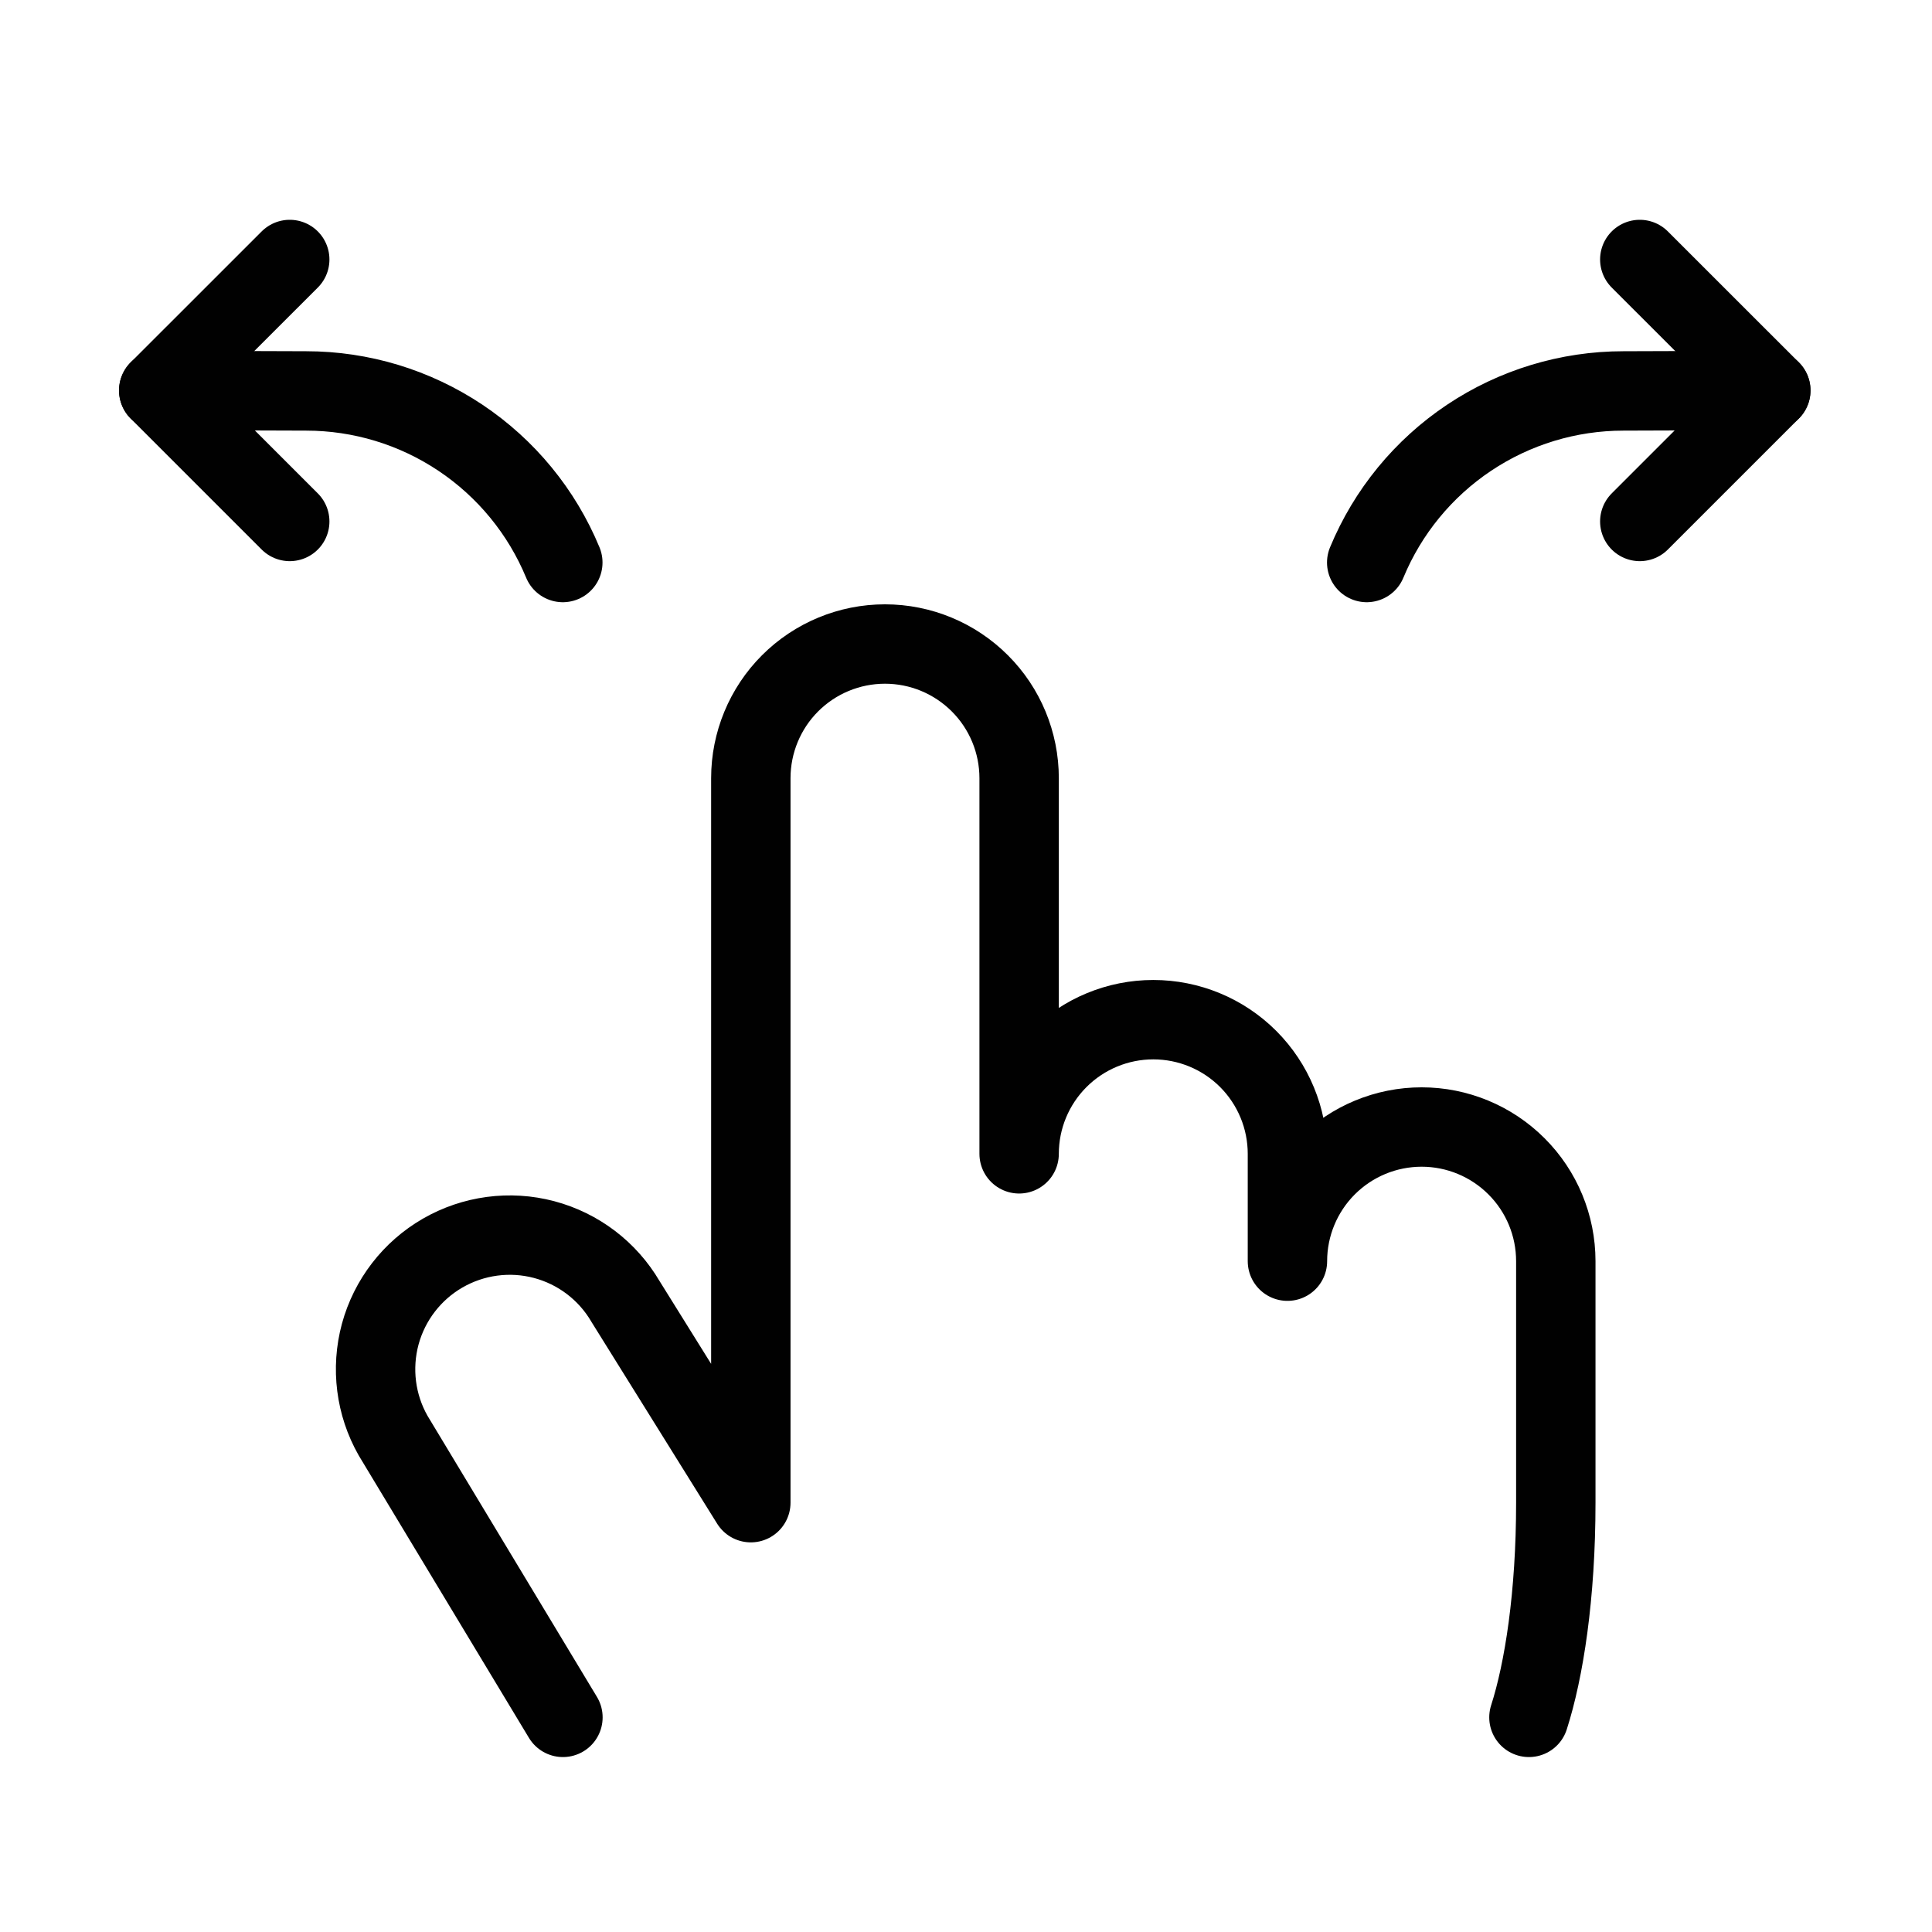
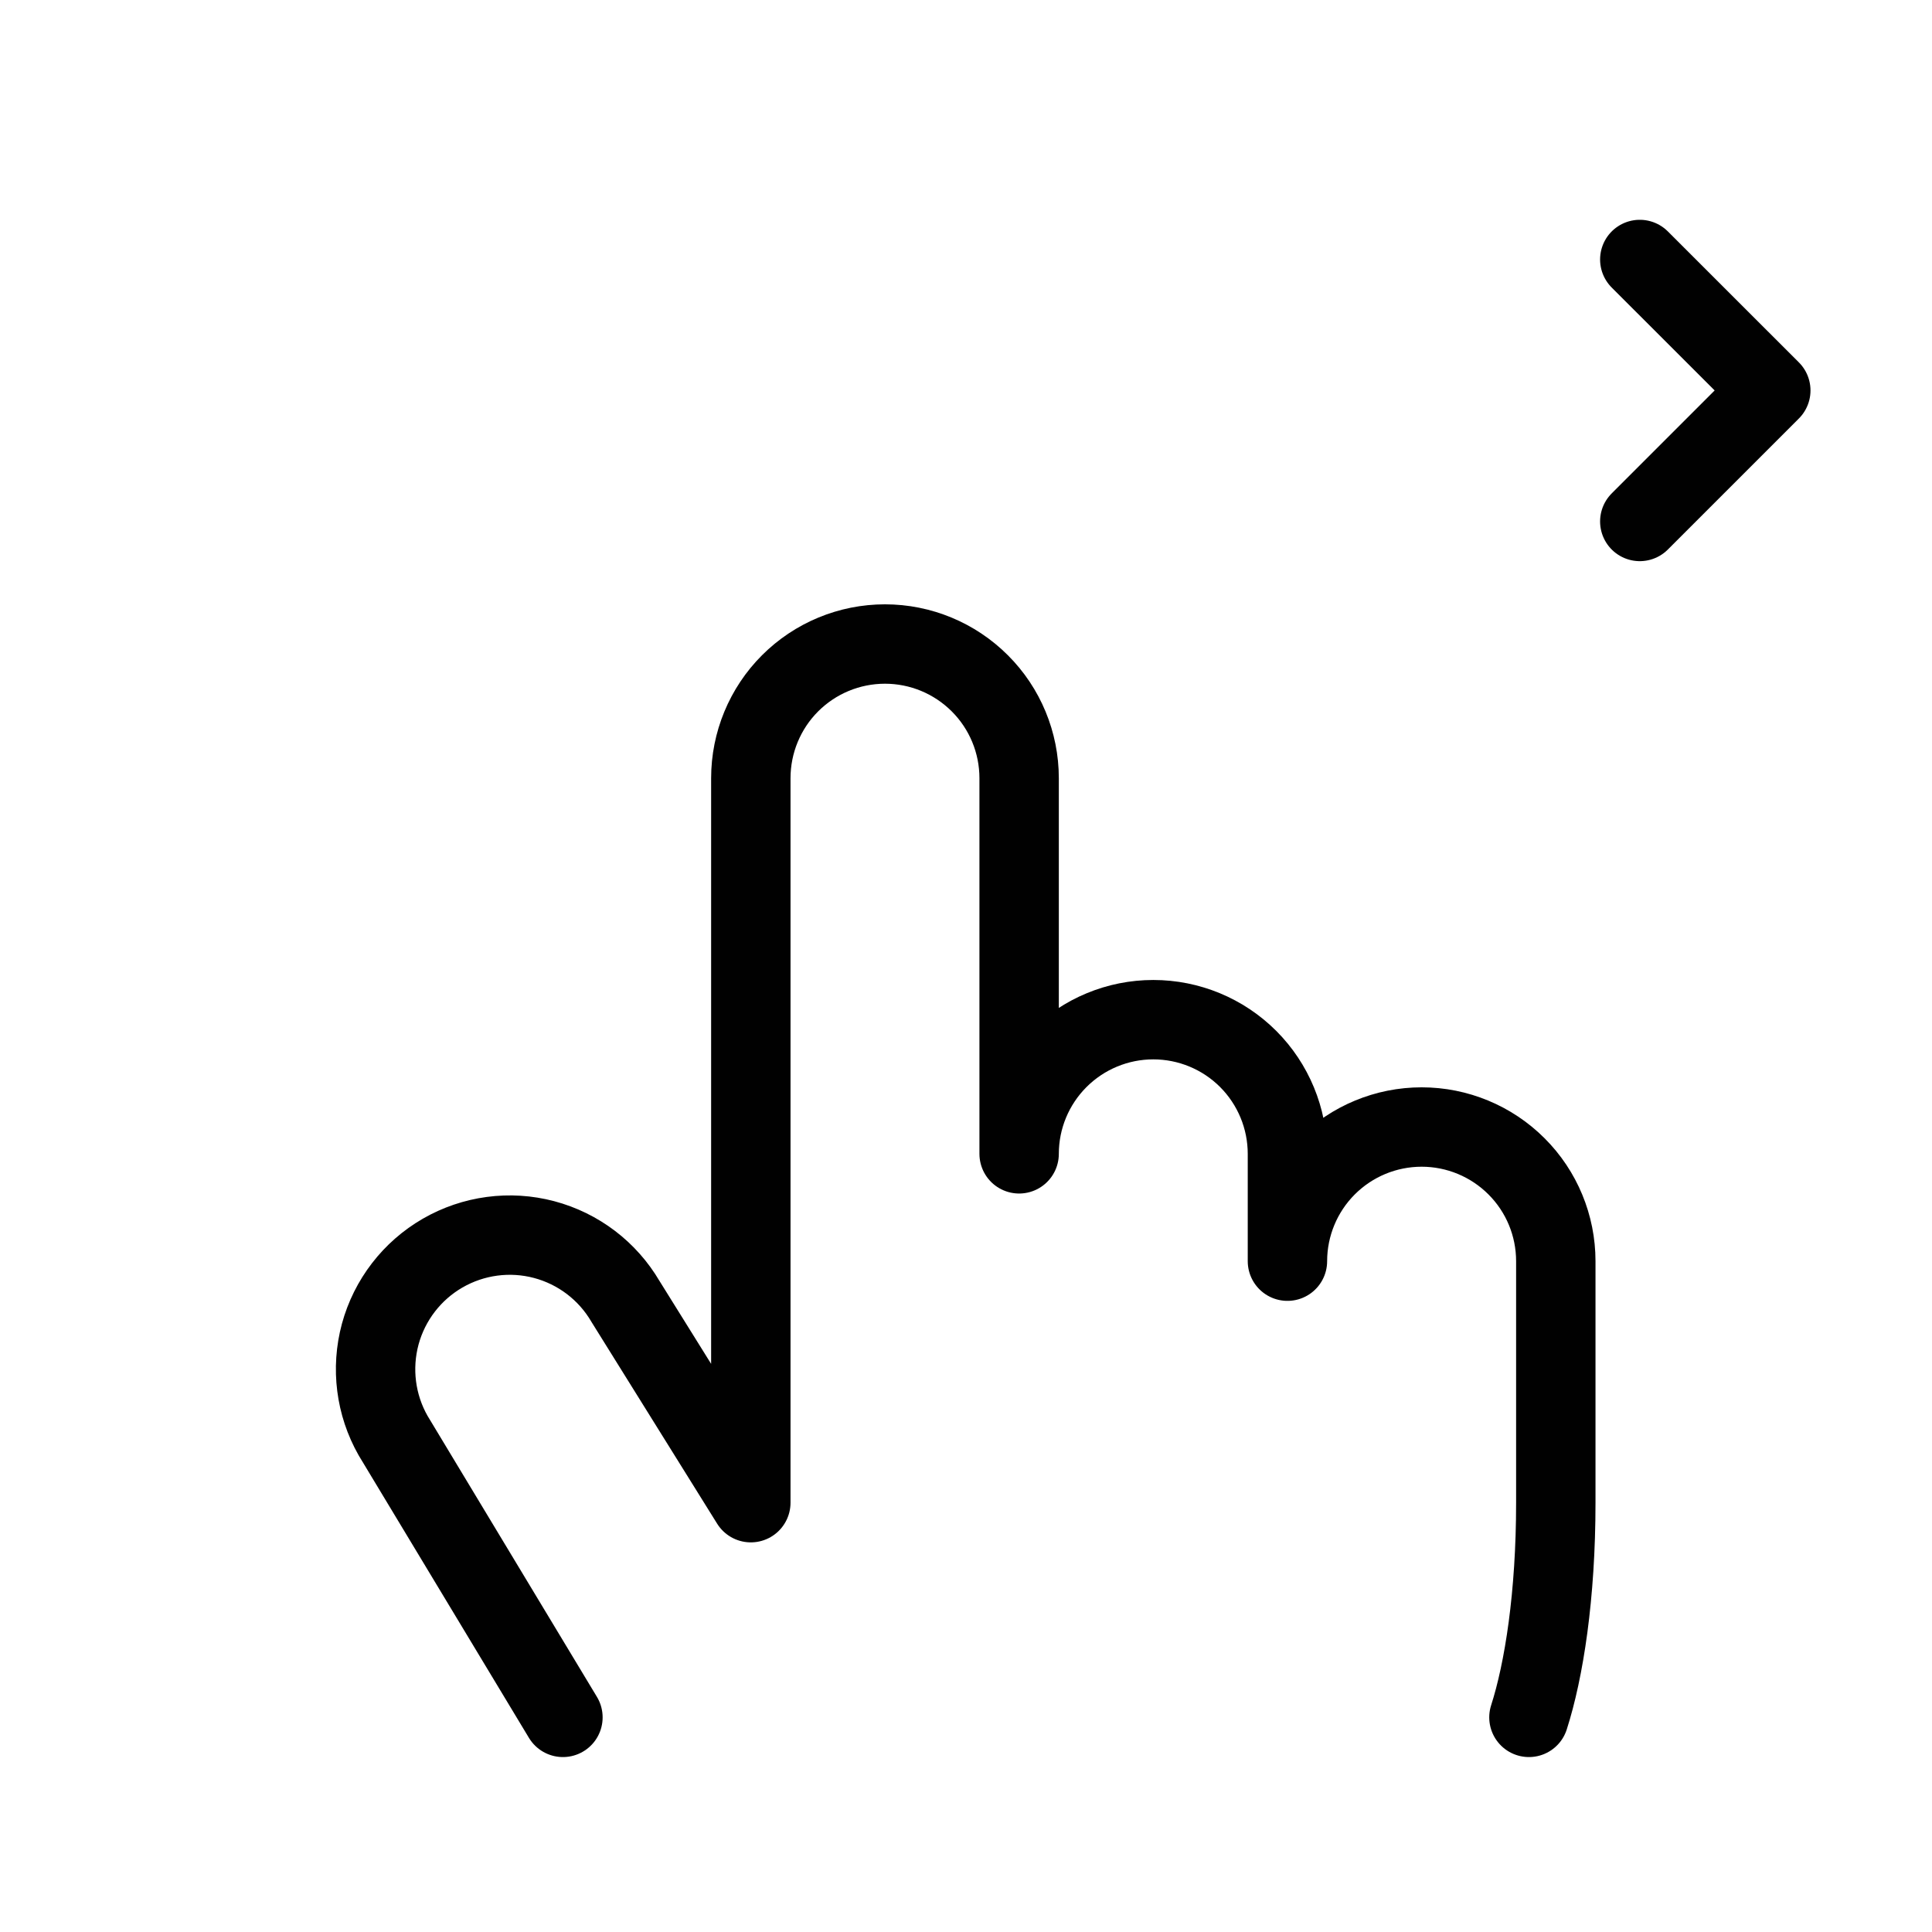
<svg xmlns="http://www.w3.org/2000/svg" width="32" height="32" viewBox="0 0 32 32" fill="none">
  <path d="M9.324 28.445L6.511 23.778C6.221 23.268 6.145 22.664 6.298 22.097C6.452 21.531 6.824 21.048 7.332 20.755C7.84 20.462 8.444 20.381 9.011 20.531C9.578 20.681 10.063 21.049 10.36 21.556L12.436 24.889V12.889C12.436 12.3 12.67 11.734 13.086 11.318C13.503 10.901 14.068 10.667 14.658 10.667C15.247 10.667 15.812 10.901 16.229 11.318C16.646 11.734 16.88 12.3 16.88 12.889V19.111C16.88 18.522 17.114 17.957 17.531 17.54C17.948 17.123 18.513 16.889 19.102 16.889C19.692 16.889 20.257 17.123 20.674 17.54C21.09 17.957 21.324 18.522 21.324 19.111V20.889C21.324 20.3 21.559 19.734 21.975 19.318C22.392 18.901 22.957 18.667 23.547 18.667C24.136 18.667 24.701 18.901 25.118 19.318C25.535 19.734 25.769 20.3 25.769 20.889V24.889C25.769 26.427 25.574 27.667 25.324 28.445" stroke="#010101" stroke-width="1.315" stroke-linecap="round" stroke-linejoin="round" />
  <path d="M27.16 8.637L29.33 6.467L27.16 4.298" stroke="#010101" stroke-width="1.315" stroke-linecap="round" stroke-linejoin="round" />
-   <path d="M4.799 8.637L2.629 6.467L4.799 4.298" stroke="#010101" stroke-width="1.315" stroke-linecap="round" stroke-linejoin="round" />
-   <path d="M22.637 9.317C22.985 8.476 23.575 7.757 24.332 7.251C25.089 6.745 25.979 6.475 26.889 6.475L29.33 6.467" stroke="#010101" stroke-width="1.315" stroke-linecap="round" stroke-linejoin="round" />
-   <path d="M9.322 9.317C8.974 8.476 8.384 7.757 7.627 7.251C6.87 6.745 5.981 6.475 5.07 6.475L2.629 6.467" stroke="#010101" stroke-width="1.315" stroke-linecap="round" stroke-linejoin="round" />
</svg>